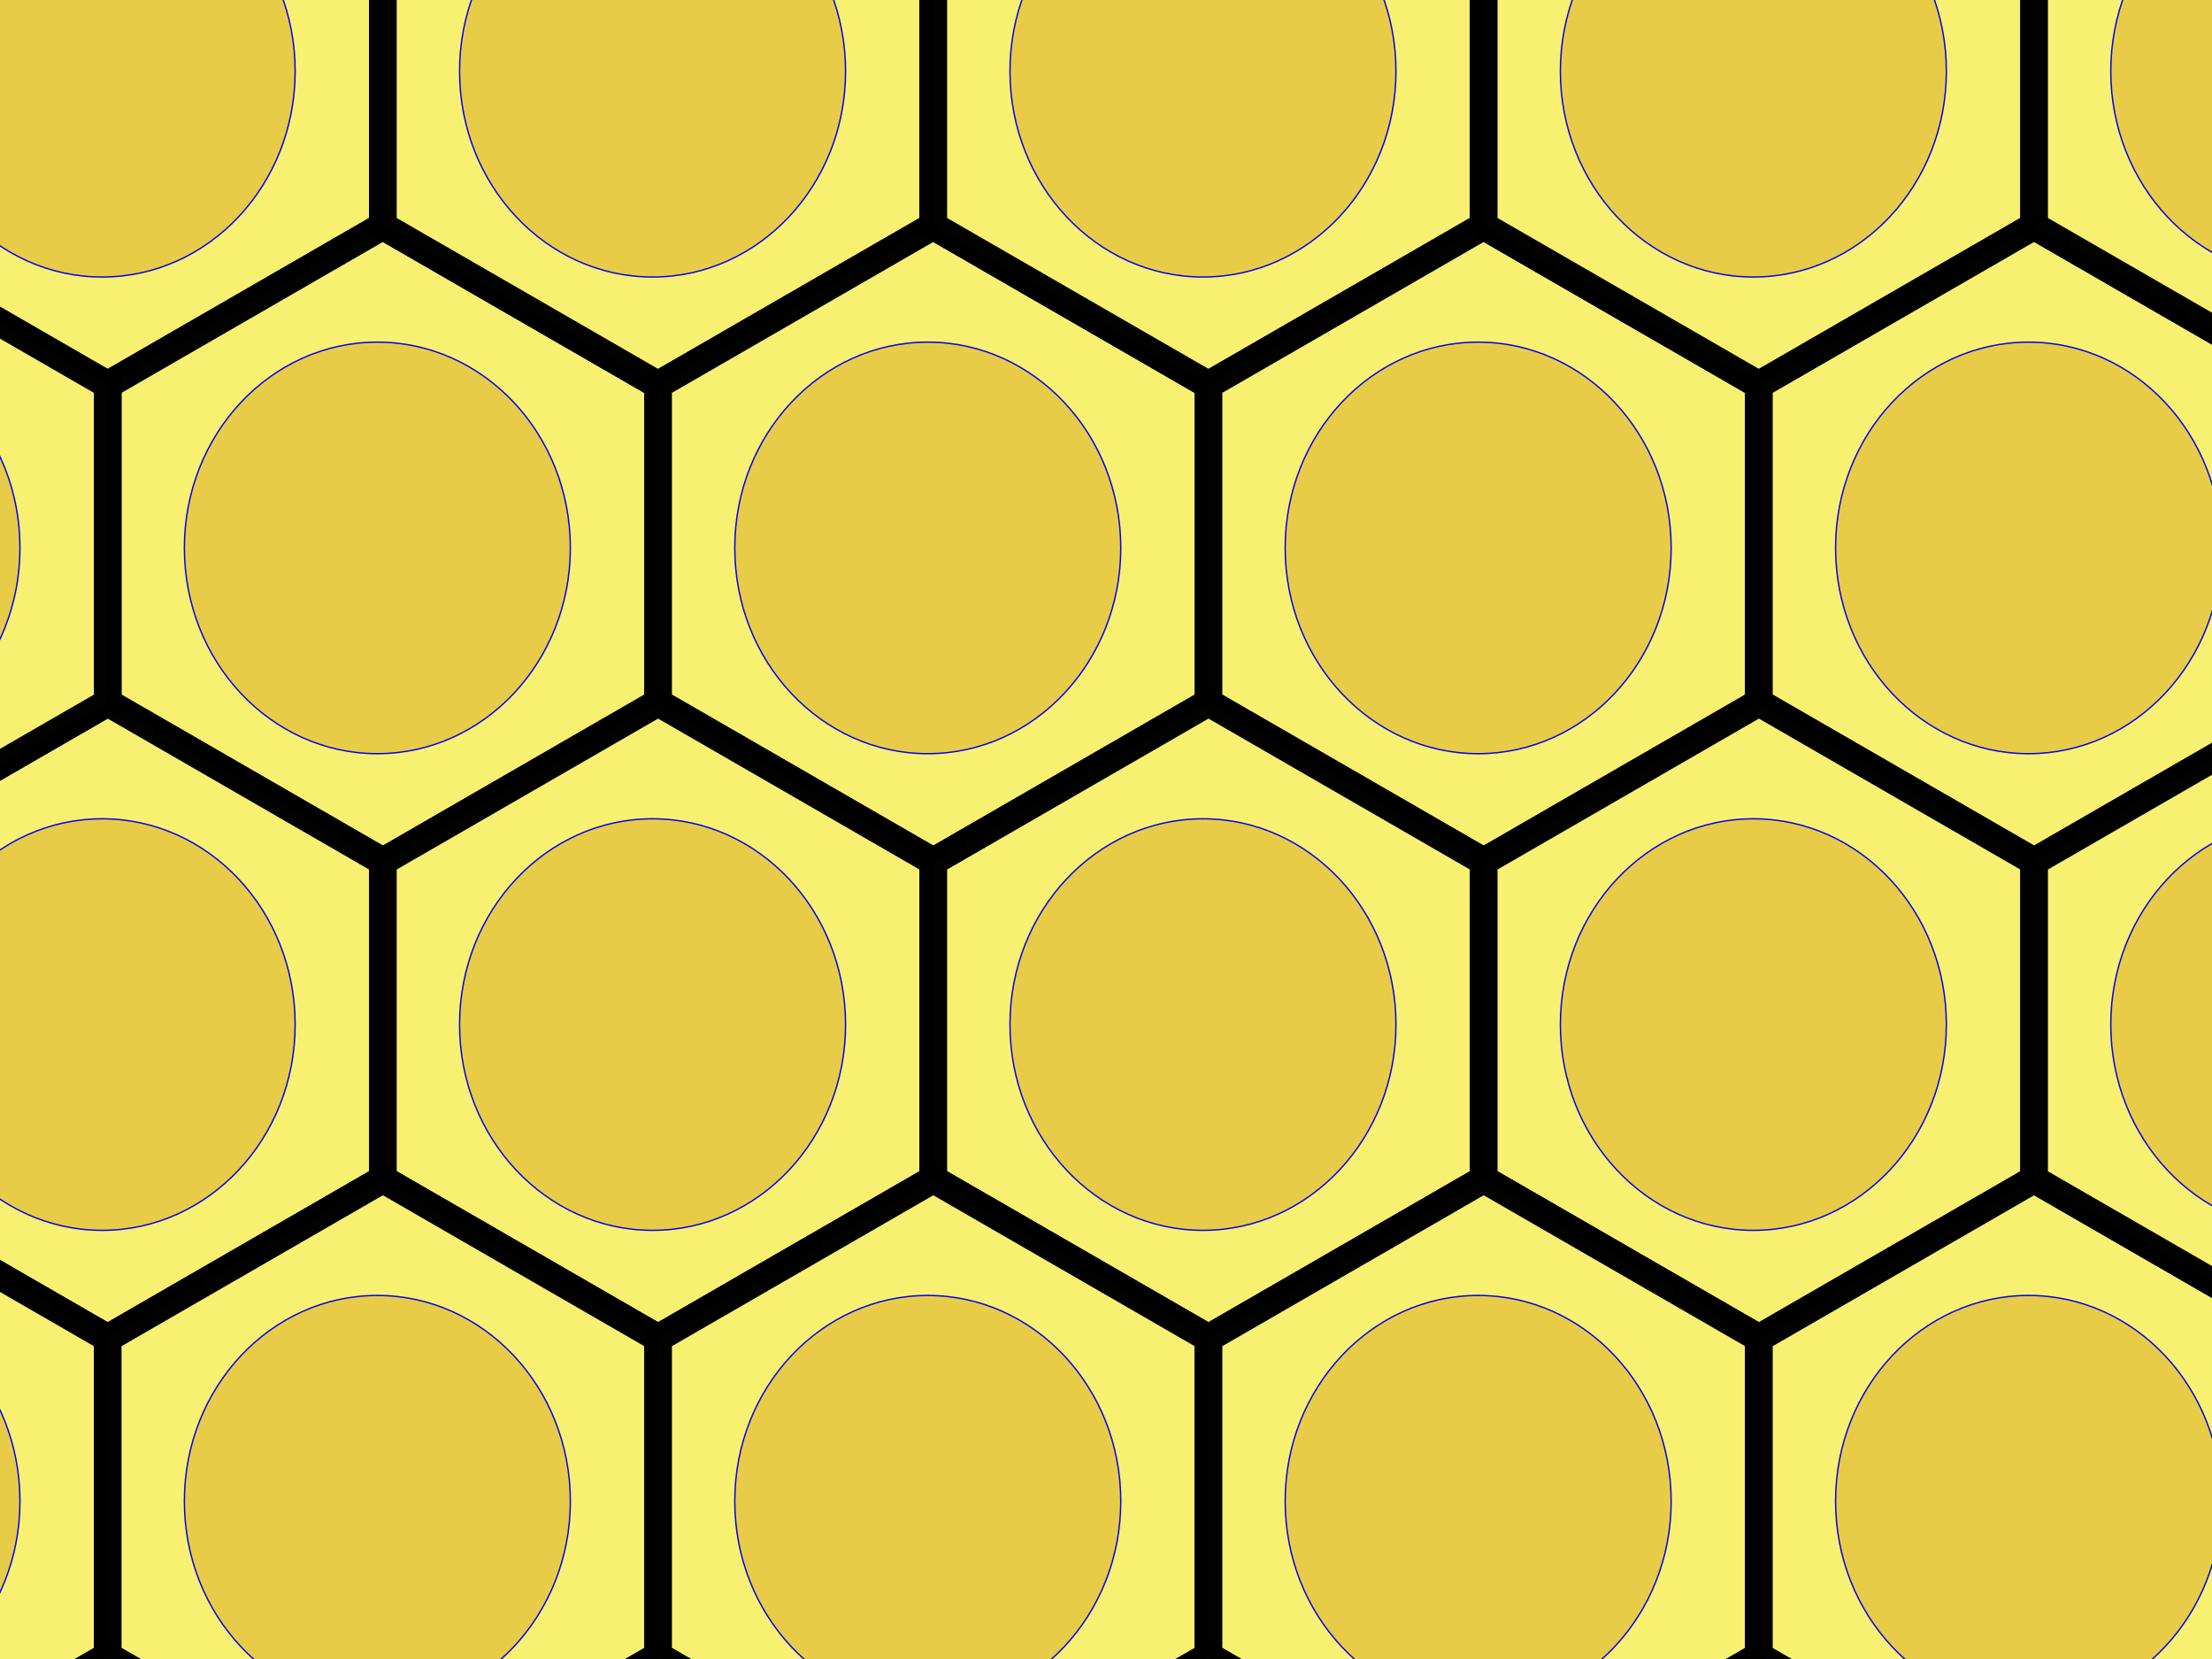
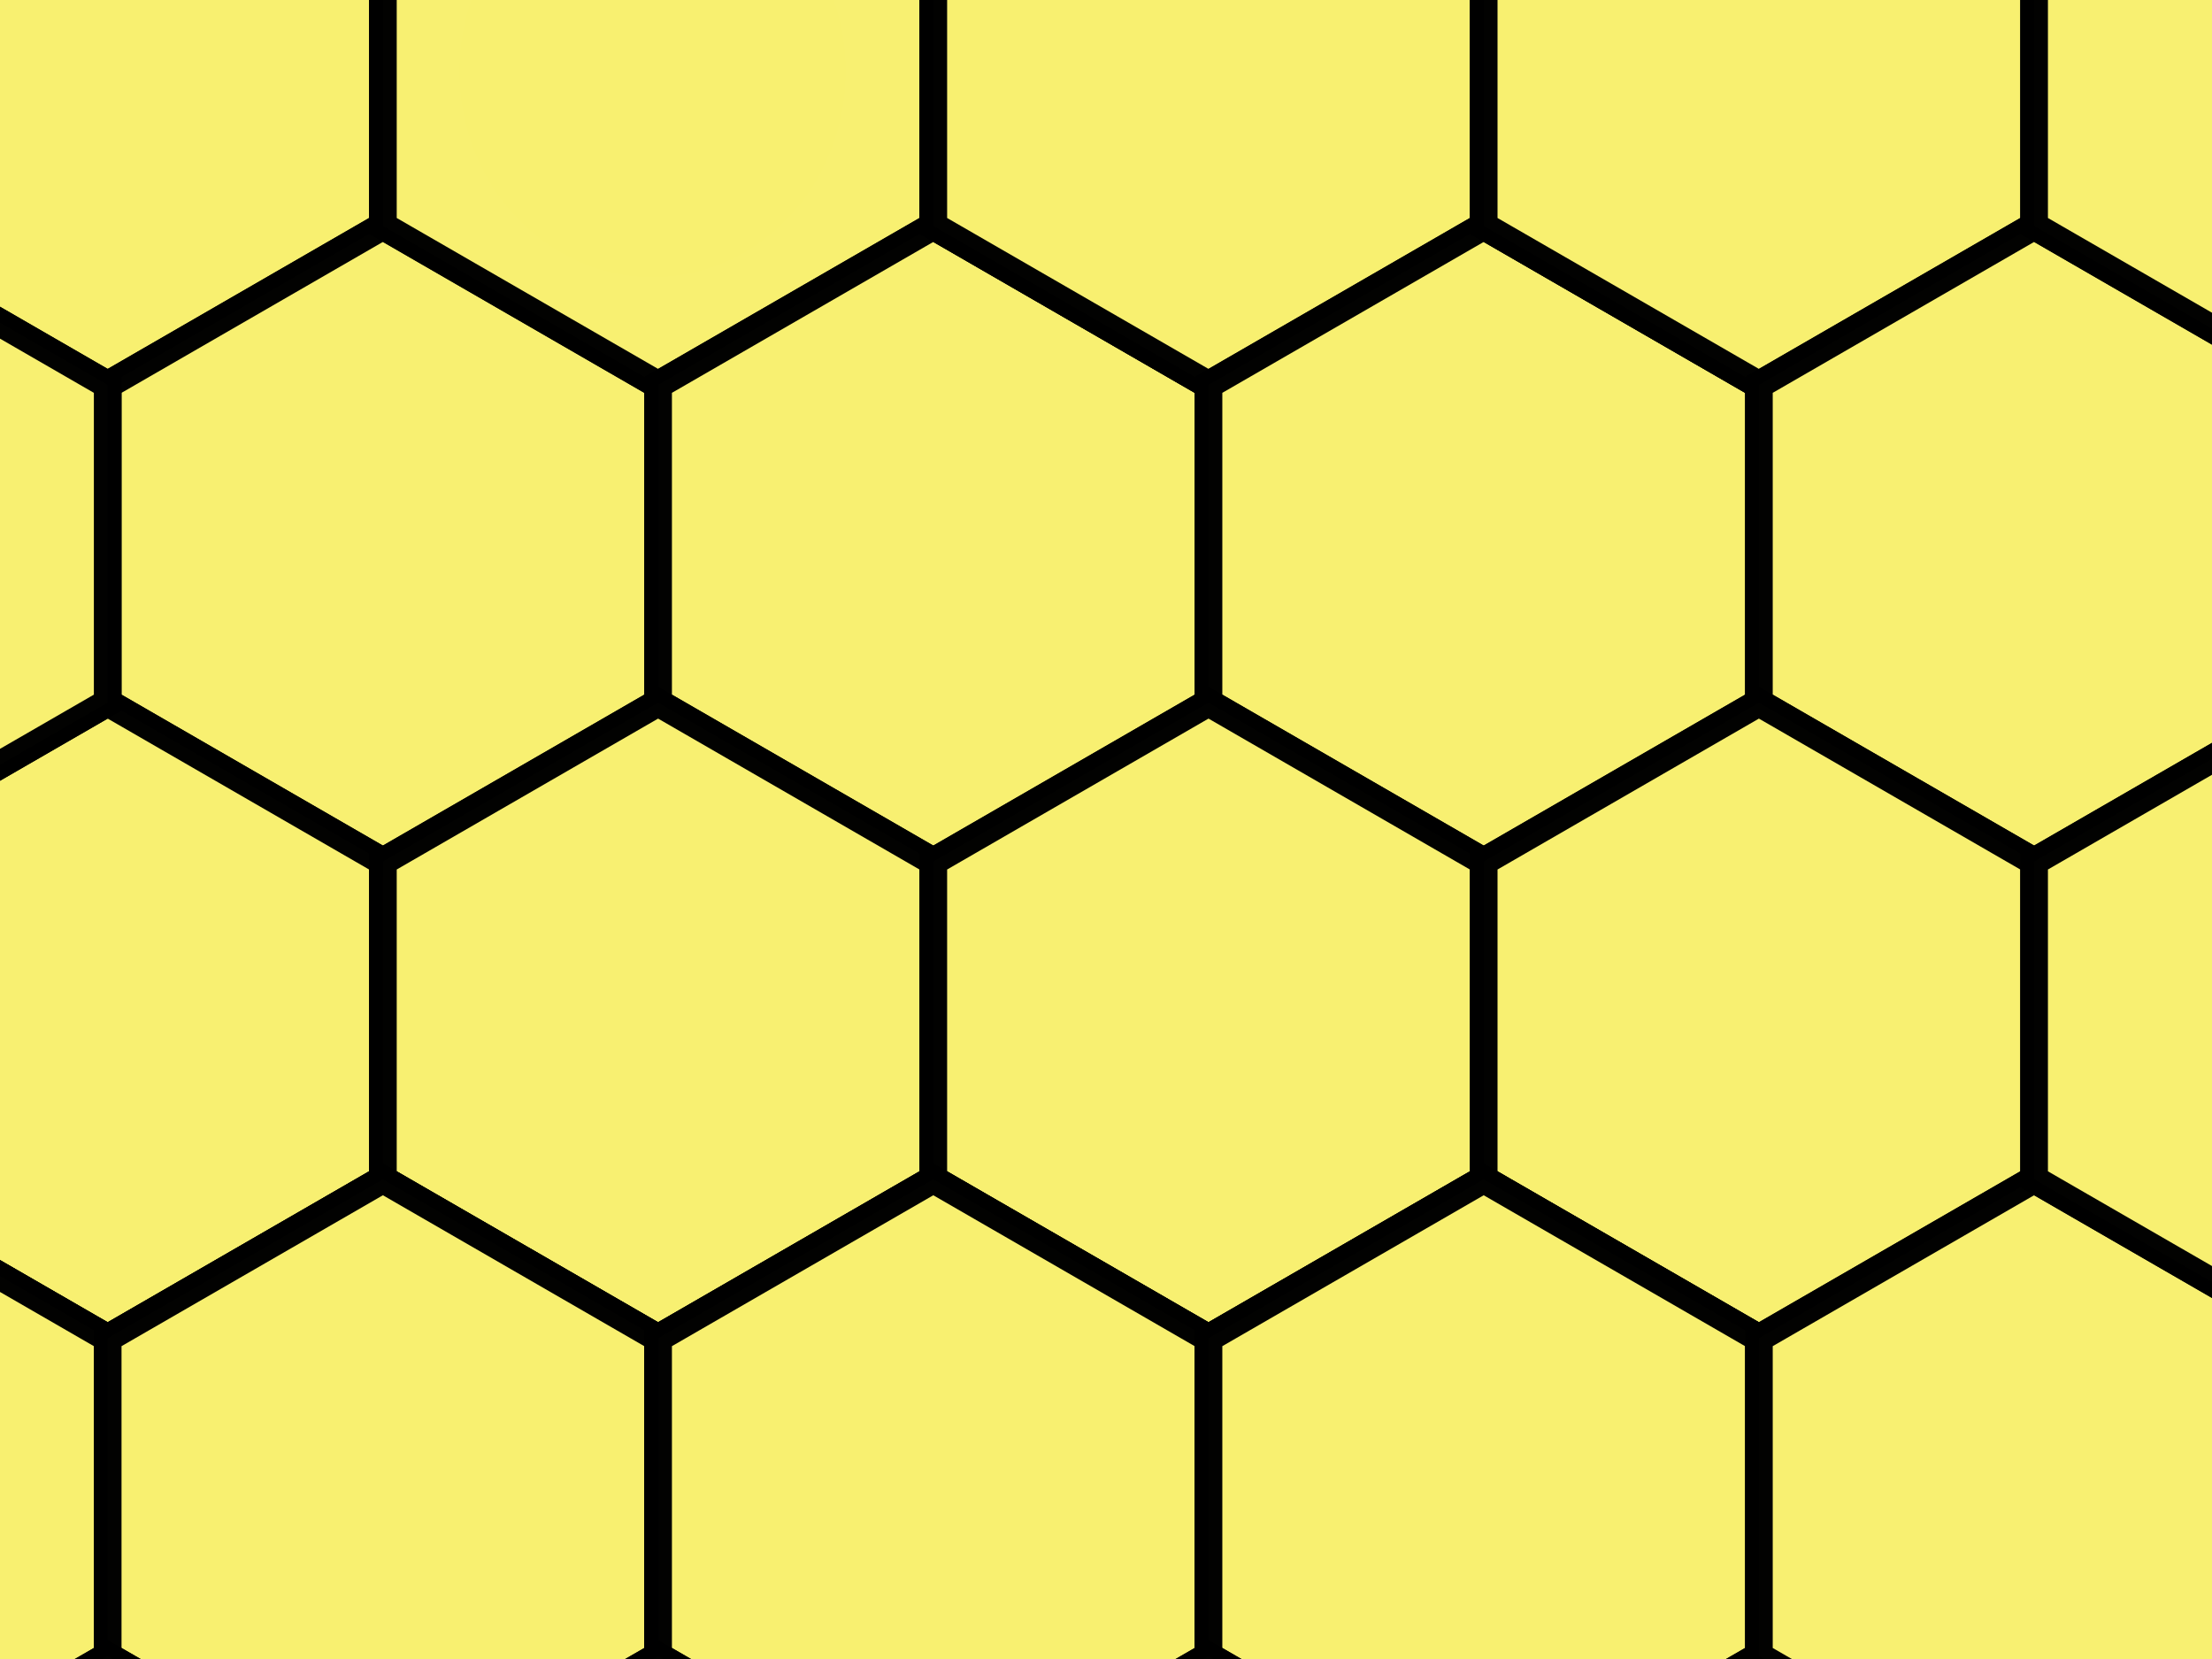
<svg xmlns="http://www.w3.org/2000/svg" xmlns:xlink="http://www.w3.org/1999/xlink" width="1600" height="1200">
  <title>Honeycomb</title>
  <defs>
    <filter height="1.31" width="1.49" y="-0.15" x="-0.21" color-interpolation-filters="sRGB" id="filter4124">
      <feGaussianBlur stdDeviation="17.172" id="feGaussianBlur4126" />
    </filter>
  </defs>
  <g>
    <title>Layer 1</title>
    <g id="layer1">
      <g id="use4161">
        <path opacity="0.99" fill="#f8f070" stroke="#000000" stroke-width="20" stroke-miterlimit="4" d="m-121.16,163.449l0,-229.855l199.06,-114.927l199.06,114.928l-0,229.855l-199.06,114.927l-199.06,-114.927z" id="path4595" />
-         <path opacity="0.99" fill="#e8cc48" filter="url(#filter4124)" d="m213.495,51.532c0,82.205 -62.499,148.845 -139.594,148.845c-77.096,0 -139.594,-66.64 -139.594,-148.845c0,-82.205 62.499,-148.845 139.594,-148.845c77.096,0 139.594,66.64 139.594,148.845z" id="path4597" />
      </g>
      <use fill="#0000e8" stroke="#0000e8" height="1052.362" width="744.094" id="use4703" xlink:href="#use4161" y="0" x="0" />
      <use fill="#0000e8" stroke="#0000e8" height="1052.362" width="744.094" id="use4705" xlink:href="#use4161" y="344.783" x="199.06" />
      <g id="g4719">
-         <path opacity="0.99" fill="#f8f070" stroke="#000000" stroke-width="20" stroke-miterlimit="4" id="path4721" d="m276.961,163.449l0,-229.855l199.06,-114.927l199.06,114.927l-0,229.855l-199.06,114.927l-199.06,-114.927z" />
        <path opacity="0.99" fill="#e8cc48" filter="url(#filter4124)" id="path4723" d="m611.615,51.532c0,82.205 -62.499,148.845 -139.594,148.845c-77.096,0 -139.594,-66.64 -139.594,-148.845c0,-82.205 62.499,-148.845 139.594,-148.845c77.096,0 139.594,66.64 139.594,148.845z" />
      </g>
      <use fill="#0000e8" stroke="#0000e8" height="1052.362" width="744.094" x="398.121" y="0" xlink:href="#use4161" id="use4725" />
      <use fill="#0000e8" stroke="#0000e8" x="597.181" y="344.783" xlink:href="#use4161" id="use4727" width="744.094" height="1052.362" />
      <use fill="#0000e8" stroke="#0000e8" x="-0" y="689.565" xlink:href="#use4161" id="use4729" width="744.094" height="1052.362" />
      <use fill="#0000e8" stroke="#0000e8" height="1052.362" width="744.094" id="use4731" xlink:href="#use4161" y="689.565" x="398.121" />
      <g id="g4733">
        <path opacity="0.99" fill="#f8f070" stroke="#000000" stroke-width="20" stroke-miterlimit="4" id="path4735" d="m675.081,163.449l0,-229.855l199.06,-114.927l199.06,114.927l-0,229.855l-199.06,114.927l-199.06,-114.927z" />
        <path opacity="0.99" fill="#e8cc48" filter="url(#filter4124)" id="path4737" d="m1009.736,51.532c0,82.205 -62.499,148.845 -139.594,148.845c-77.096,0 -139.594,-66.64 -139.594,-148.845c0,-82.205 62.499,-148.845 139.594,-148.845c77.096,0 139.594,66.64 139.594,148.845z" />
      </g>
      <use fill="#0000e8" stroke="#0000e8" height="1052.362" width="744.094" x="796.241" y="0" xlink:href="#use4161" id="use4739" />
      <use fill="#0000e8" stroke="#0000e8" x="995.301" y="344.783" xlink:href="#use4161" id="use4741" width="744.094" height="1052.362" />
      <g id="g4743">
        <path opacity="0.99" fill="#f8f070" stroke="#000000" stroke-width="20" stroke-miterlimit="4" d="m1073.202,163.449l0,-229.855l199.06,-114.927l199.06,114.927l0,229.855l-199.06,114.928l-199.06,-114.928z" id="path4745" />
        <path opacity="0.99" fill="#e8cc48" filter="url(#filter4124)" d="m1407.857,51.532c0,82.205 -62.499,148.845 -139.594,148.845c-77.096,0 -139.594,-66.64 -139.594,-148.845c0,-82.205 62.499,-148.845 139.594,-148.845c77.096,0 139.594,66.64 139.594,148.845z" id="path4747" />
      </g>
      <use fill="#0000e8" stroke="#0000e8" id="use4749" xlink:href="#use4161" y="0" x="1194.362" width="744.094" height="1052.362" />
      <use fill="#0000e8" stroke="#0000e8" height="1052.362" width="744.094" id="use4751" xlink:href="#use4161" y="344.783" x="1393.422" />
      <use fill="#0000e8" stroke="#0000e8" height="1052.362" width="744.094" id="use4753" xlink:href="#use4161" y="689.565" x="796.241" />
      <use fill="#0000e8" stroke="#0000e8" x="1194.362" y="689.565" xlink:href="#use4161" id="use4755" width="744.094" height="1052.362" />
      <g id="g4757">
        <path opacity="0.99" fill="#f8f070" stroke="#000000" stroke-width="20" stroke-miterlimit="4" id="path4759" d="m-320.22,1197.797l0,-229.855l199.06,-114.928l199.06,114.928l0,229.855l-199.06,114.927l-199.06,-114.927z" />
        <path opacity="0.99" fill="#e8cc48" filter="url(#filter4124)" id="path4761" d="m14.435,1085.879c0,82.205 -62.499,148.845 -139.594,148.845c-77.096,0 -139.594,-66.64 -139.594,-148.845c0,-82.205 62.499,-148.845 139.594,-148.845c77.096,0 139.594,66.64 139.594,148.845z" />
      </g>
      <use fill="#0000e8" stroke="#0000e8" height="1052.362" width="744.094" x="-199.06" y="1034.348" xlink:href="#use4161" id="use4763" />
      <g id="g4767">
        <path opacity="0.99" fill="#f8f070" stroke="#000000" stroke-width="20" stroke-miterlimit="4" d="m77.9,1197.797l0,-229.855l199.06,-114.928l199.06,114.928l-0,229.855l-199.06,114.927l-199.06,-114.927z" id="path4769" />
        <path opacity="0.99" fill="#e8cc48" filter="url(#filter4124)" d="m412.555,1085.879c0,82.205 -62.499,148.845 -139.594,148.845c-77.096,0 -139.594,-66.64 -139.594,-148.845c0,-82.205 62.499,-148.845 139.594,-148.845c77.096,0 139.594,66.64 139.594,148.845z" id="path4771" />
      </g>
      <use fill="#0000e8" stroke="#0000e8" id="use4773" xlink:href="#use4161" y="1034.348" x="199.06" width="744.094" height="1052.362" />
      <g id="g4781">
        <path opacity="0.99" fill="#f8f070" stroke="#000000" stroke-width="20" stroke-miterlimit="4" d="m476.021,1197.797l0,-229.855l199.06,-114.928l199.06,114.928l-0,229.855l-199.06,114.927l-199.06,-114.927z" id="path4783" />
        <path opacity="0.99" fill="#e8cc48" filter="url(#filter4124)" d="m810.676,1085.879c0,82.205 -62.499,148.845 -139.594,148.845c-77.096,0 -139.594,-66.64 -139.594,-148.845c0,-82.205 62.499,-148.845 139.594,-148.845c77.096,0 139.594,66.64 139.594,148.845z" id="path4785" />
      </g>
      <use fill="#0000e8" stroke="#0000e8" id="use4787" xlink:href="#use4161" y="1034.348" x="597.181" width="744.094" height="1052.362" />
      <g id="g4791">
        <path opacity="0.99" fill="#f8f070" stroke="#000000" stroke-width="20" stroke-miterlimit="4" id="path4793" d="m874.142,1197.797l0,-229.855l199.06,-114.928l199.06,114.928l0,229.855l-199.06,114.927l-199.06,-114.927z" />
        <path opacity="0.99" fill="#e8cc48" filter="url(#filter4124)" id="path4795" d="m1208.796,1085.879c0,82.205 -62.499,148.845 -139.594,148.845c-77.096,0 -139.594,-66.64 -139.594,-148.845c0,-82.205 62.498,-148.845 139.594,-148.845c77.096,0 139.594,66.64 139.594,148.845z" />
      </g>
      <use fill="#0000e8" stroke="#0000e8" height="1052.362" width="744.094" x="995.301" y="1034.348" xlink:href="#use4161" id="use4797" />
      <use fill="#0000e8" stroke="#0000e8" x="-199.06" y="344.783" xlink:href="#use4161" id="use4799" width="744.094" height="1052.362" />
      <use fill="#0000e8" stroke="#0000e8" height="1052.362" width="744.094" id="use4803" xlink:href="#use4161" y="689.565" x="-398.121" />
      <use fill="#0000e8" stroke="#0000e8" height="1052.362" width="744.094" id="use4805" xlink:href="#use4161" y="1379.13" x="-0" />
      <use fill="#0000e8" stroke="#0000e8" x="398.121" y="1379.13" xlink:href="#use4161" id="use4807" width="744.094" height="1052.362" />
      <use fill="#0000e8" stroke="#0000e8" x="796.241" y="1379.13" xlink:href="#use4161" id="use4809" width="744.094" height="1052.362" />
      <use fill="#0000e8" stroke="#0000e8" height="1052.362" width="744.094" id="use4811" xlink:href="#use4161" y="1379.13" x="1194.362" />
      <g id="g4813">
-         <path opacity="0.99" fill="#f8f070" stroke="#000000" stroke-width="20" stroke-miterlimit="4" id="path4815" d="m77.9,1887.362l0,-229.855l199.06,-114.927l199.06,114.927l-0,229.855l-199.06,114.927l-199.06,-114.927z" />
-         <path opacity="0.99" fill="#e8cc48" filter="url(#filter4124)" id="path4817" d="m412.555,1775.444c0,82.205 -62.499,148.845 -139.594,148.845c-77.096,0 -139.594,-66.64 -139.594,-148.845c0,-82.205 62.499,-148.845 139.594,-148.845c77.096,0 139.594,66.64 139.594,148.845z" />
-       </g>
+         </g>
      <use fill="#0000e8" stroke="#0000e8" height="1052.362" width="744.094" x="199.06" y="1723.913" xlink:href="#use4161" id="use4819" />
      <g id="g4821">
        <path opacity="0.99" fill="#f8f070" stroke="#000000" stroke-width="20" stroke-miterlimit="4" id="path4823" d="m476.021,1887.362l0,-229.855l199.06,-114.927l199.06,114.927l-0,229.855l-199.06,114.927l-199.06,-114.927z" />
        <path opacity="0.99" fill="#e8cc48" filter="url(#filter4124)" id="path4825" d="m810.676,1775.444c0,82.205 -62.499,148.845 -139.594,148.845c-77.096,0 -139.594,-66.64 -139.594,-148.845c0,-82.205 62.499,-148.845 139.594,-148.845c77.096,0 139.594,66.64 139.594,148.845z" />
      </g>
      <use fill="#0000e8" stroke="#0000e8" height="1052.362" width="744.094" x="597.181" y="1723.913" xlink:href="#use4161" id="use4827" />
      <g id="g4829">
-         <path opacity="0.99" fill="#f8f070" stroke="#000000" stroke-width="20" stroke-miterlimit="4" d="m874.142,1887.362l0,-229.855l199.06,-114.927l199.06,114.927l0,229.855l-199.06,114.927l-199.06,-114.927z" id="path4831" />
        <path opacity="0.99" fill="#e8cc48" filter="url(#filter4124)" d="m1208.796,1775.444c0,82.205 -62.499,148.845 -139.594,148.845c-77.096,0 -139.594,-66.64 -139.594,-148.845c0,-82.205 62.498,-148.845 139.594,-148.845c77.096,0 139.594,66.64 139.594,148.845z" id="path4833" />
      </g>
      <use fill="#0000e8" stroke="#0000e8" id="use4835" xlink:href="#use4161" y="1723.913" x="995.301" width="744.094" height="1052.362" />
      <use fill="#0000e8" stroke="#0000e8" x="199.06" y="-344.783" xlink:href="#use4161" id="use4837" width="744.094" height="1052.362" />
      <use fill="#0000e8" stroke="#0000e8" height="1052.362" width="744.094" id="use4847" xlink:href="#use4161" y="-344.783" x="597.181" />
      <use fill="#0000e8" stroke="#0000e8" height="1052.362" width="744.094" id="use4857" xlink:href="#use4161" y="-344.783" x="995.301" />
      <use fill="#0000e8" stroke="#0000e8" x="1393.422" y="-344.782" xlink:href="#use4161" id="use4867" width="744.094" height="1052.362" />
      <use fill="#0000e8" stroke="#0000e8" height="1052.362" width="744.094" id="use4869" xlink:href="#use4161" y="1723.913" x="1393.422" />
      <g id="g4871">
        <path opacity="0.99" fill="#f8f070" stroke="#000000" stroke-width="20" stroke-miterlimit="4" d="m1471.323,1542.579l0,-229.855l199.06,-114.927l199.06,114.927l0,229.855l-199.06,114.927l-199.06,-114.927z" id="path4873" />
        <path opacity="0.99" fill="#e8cc48" filter="url(#filter4124)" d="m1805.977,1430.662c0,82.205 -62.499,148.845 -139.594,148.845c-77.096,0 -139.594,-66.64 -139.594,-148.845c0,-82.205 62.499,-148.845 139.594,-148.845c77.096,0 139.594,66.64 139.594,148.845z" id="path4875" />
      </g>
      <use fill="#0000e8" stroke="#0000e8" id="use4877" xlink:href="#use4161" y="1379.13" x="1592.482" width="744.094" height="1052.362" />
      <use fill="#0000e8" stroke="#0000e8" x="1393.422" y="1034.348" xlink:href="#use4161" id="use4931" width="744.094" height="1052.362" />
      <use fill="#0000e8" stroke="#0000e8" x="1791.543" y="1034.348" xlink:href="#use4161" id="use4933" width="744.094" height="1052.362" />
      <use fill="#0000e8" stroke="#0000e8" height="1052.362" width="744.094" id="use4937" xlink:href="#use4161" y="689.565" x="1592.482" />
      <use fill="#0000e8" stroke="#0000e8" height="1052.362" width="744.094" id="use4939" xlink:href="#use4161" y="0" x="1592.482" />
      <use fill="#0000e8" stroke="#0000e8" height="1052.362" width="744.094" id="use4943" xlink:href="#use4161" y="344.783" x="1791.542" />
      <use fill="#0000e8" stroke="#0000e8" height="1052.362" width="744.094" id="use4953" xlink:href="#use4161" y="689.565" x="1990.603" />
    </g>
  </g>
</svg>